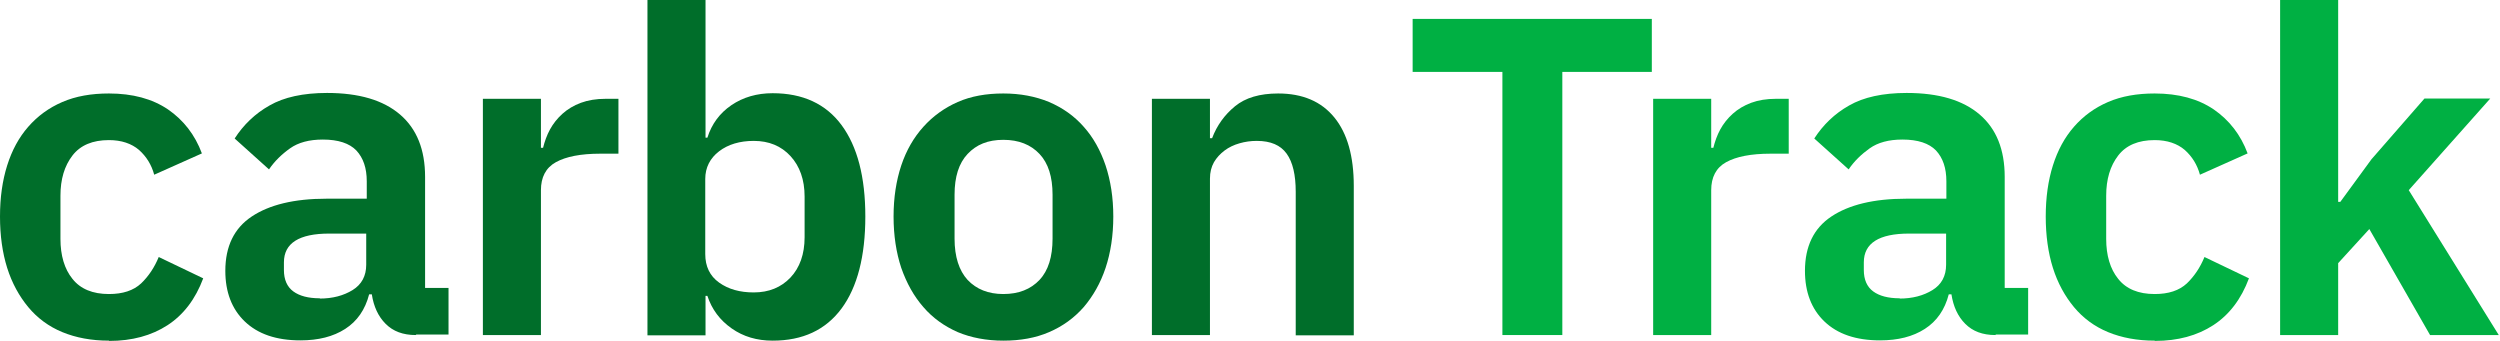
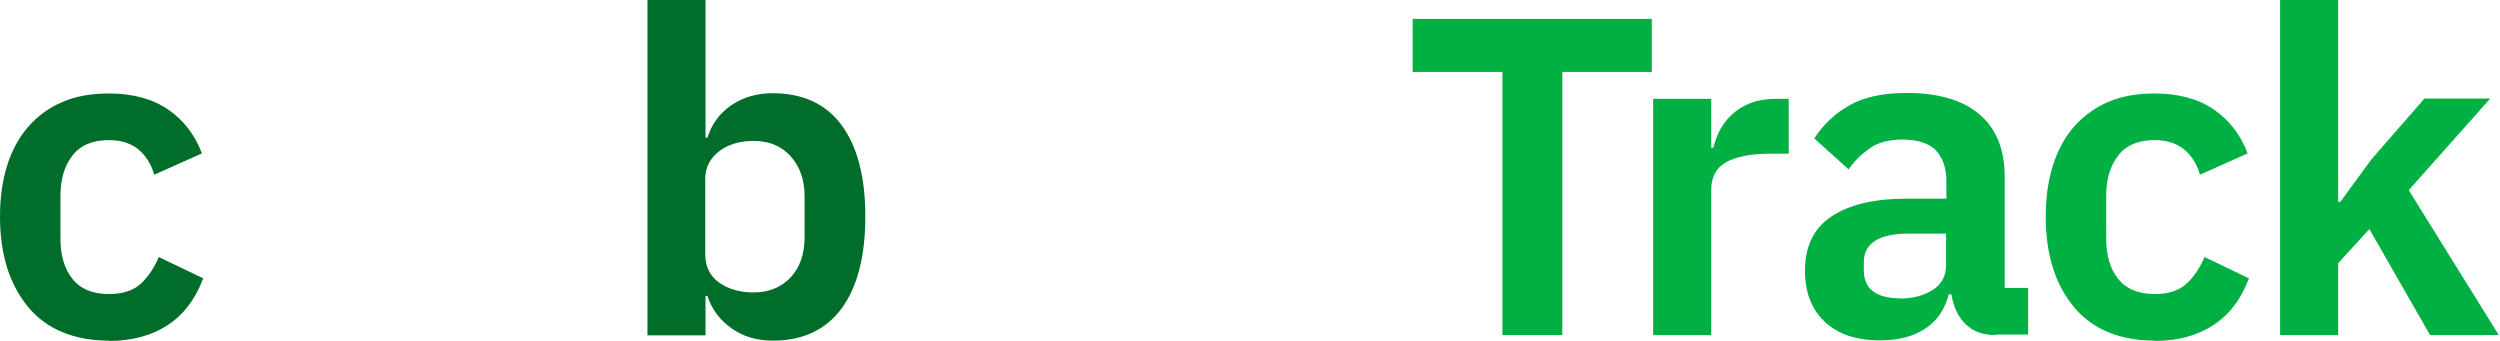
<svg xmlns="http://www.w3.org/2000/svg" width="176" height="24" viewBox="0 0 176 24" fill="none">
  <path d="M7.669 23.981C6.431 23.981 5.344 23.775 4.388 23.381C3.431 22.988 2.625 22.387 1.988 21.619C1.35 20.85 0.844 19.931 0.506 18.863C0.169 17.794 0 16.575 0 15.244C0 13.912 0.169 12.713 0.506 11.644C0.844 10.575 1.331 9.675 1.988 8.925C2.644 8.175 3.431 7.594 4.388 7.181C5.344 6.769 6.431 6.581 7.669 6.581C9.337 6.581 10.725 6.956 11.831 7.706C12.919 8.456 13.725 9.488 14.213 10.8L10.856 12.3C10.669 11.606 10.312 11.025 9.787 10.556C9.262 10.106 8.55 9.863 7.669 9.863C6.525 9.863 5.662 10.219 5.1 10.95C4.537 11.681 4.256 12.619 4.256 13.781V16.819C4.256 17.981 4.537 18.938 5.1 19.631C5.662 20.344 6.525 20.7 7.669 20.7C8.644 20.7 9.394 20.456 9.937 19.95C10.463 19.444 10.875 18.825 11.175 18.094L14.306 19.594C13.762 21.056 12.919 22.163 11.794 22.894C10.669 23.625 9.3 24 7.687 24L7.669 23.981Z" fill="#006E2A" />
-   <path d="M29.27 23.587C28.369 23.587 27.676 23.325 27.151 22.8C26.626 22.275 26.307 21.581 26.176 20.719H25.988C25.707 21.806 25.145 22.613 24.301 23.156C23.457 23.7 22.407 23.962 21.151 23.962C19.445 23.962 18.151 23.512 17.232 22.631C16.313 21.75 15.863 20.55 15.863 19.069C15.863 17.344 16.482 16.069 17.72 15.244C18.957 14.419 20.701 13.988 22.988 13.988H25.82V12.769C25.82 11.831 25.576 11.119 25.088 10.594C24.601 10.088 23.813 9.825 22.726 9.825C21.77 9.825 21.001 10.031 20.419 10.444C19.838 10.856 19.332 11.344 18.938 11.925L16.52 9.75C17.138 8.794 17.945 8.006 18.976 7.425C19.988 6.844 21.338 6.544 23.026 6.544C25.276 6.544 26.982 7.05 28.163 8.062C29.345 9.075 29.926 10.537 29.926 12.45V20.269H31.576V23.55H29.307L29.27 23.587ZM22.501 21.019C23.419 21.019 24.188 20.812 24.826 20.419C25.463 20.025 25.782 19.425 25.782 18.637V16.444H23.176C21.057 16.444 19.988 17.119 19.988 18.469V19.012C19.988 19.688 20.213 20.194 20.645 20.512C21.076 20.831 21.695 21 22.52 21L22.501 21.019Z" fill="#006E2A" />
-   <path d="M33.995 23.587V6.956H38.082V10.406H38.232C38.345 9.956 38.495 9.525 38.72 9.112C38.945 8.7 39.245 8.325 39.601 8.006C39.957 7.687 40.388 7.425 40.895 7.237C41.401 7.05 41.982 6.956 42.638 6.956H43.538V10.819H42.263C40.876 10.819 39.845 11.025 39.132 11.419C38.42 11.812 38.082 12.487 38.082 13.387V23.587H33.995Z" fill="#006E2A" />
  <path d="M45.581 0H49.669V9.694H49.8C50.1 8.737 50.663 7.969 51.488 7.406C52.313 6.844 53.288 6.562 54.394 6.562C56.513 6.562 58.144 7.312 59.25 8.812C60.356 10.312 60.919 12.45 60.919 15.244C60.919 18.038 60.356 20.212 59.25 21.712C58.125 23.231 56.513 23.981 54.394 23.981C53.288 23.981 52.331 23.7 51.507 23.119C50.681 22.538 50.119 21.788 49.8 20.831H49.669V23.606H45.581V0ZM53.063 20.587C54.132 20.587 54.994 20.231 55.65 19.538C56.306 18.844 56.644 17.887 56.644 16.706V13.838C56.644 12.656 56.306 11.7 55.65 10.988C54.994 10.275 54.132 9.919 53.063 9.919C52.088 9.919 51.263 10.162 50.625 10.65C49.988 11.137 49.65 11.794 49.65 12.6V17.887C49.65 18.75 49.969 19.425 50.625 19.894C51.282 20.363 52.088 20.587 53.063 20.587Z" fill="#006E2A" />
-   <path d="M70.632 23.981C69.451 23.981 68.363 23.775 67.425 23.381C66.488 22.969 65.663 22.387 65.007 21.619C64.332 20.85 63.825 19.931 63.45 18.863C63.094 17.794 62.907 16.575 62.907 15.244C62.907 13.912 63.094 12.713 63.45 11.644C63.807 10.575 64.332 9.675 65.007 8.925C65.682 8.175 66.488 7.594 67.425 7.181C68.363 6.769 69.432 6.581 70.632 6.581C71.832 6.581 72.9 6.788 73.857 7.181C74.813 7.594 75.619 8.156 76.294 8.925C76.969 9.675 77.475 10.594 77.832 11.644C78.188 12.713 78.376 13.912 78.376 15.244C78.376 16.575 78.188 17.794 77.832 18.863C77.475 19.931 76.951 20.85 76.294 21.619C75.619 22.387 74.813 22.969 73.857 23.381C72.9 23.794 71.832 23.981 70.632 23.981ZM70.632 20.7C71.719 20.7 72.563 20.363 73.182 19.706C73.8 19.05 74.1 18.075 74.1 16.8V13.706C74.1 12.45 73.8 11.494 73.182 10.838C72.563 10.181 71.719 9.844 70.632 9.844C69.544 9.844 68.738 10.181 68.119 10.838C67.501 11.494 67.201 12.45 67.201 13.706V16.8C67.201 18.075 67.519 19.05 68.119 19.706C68.738 20.363 69.582 20.7 70.632 20.7Z" fill="#006E2A" />
-   <path d="M81.094 23.587V6.956H85.181V9.731H85.331C85.669 8.831 86.213 8.081 86.944 7.481C87.675 6.881 88.688 6.581 89.981 6.581C91.706 6.581 93.019 7.144 93.938 8.269C94.856 9.394 95.306 11.006 95.306 13.088V23.606H91.219V13.5C91.219 12.319 91.013 11.419 90.581 10.819C90.15 10.219 89.456 9.919 88.481 9.919C88.05 9.919 87.656 9.975 87.263 10.088C86.869 10.2 86.513 10.369 86.213 10.594C85.912 10.819 85.65 11.1 85.463 11.419C85.275 11.756 85.181 12.131 85.181 12.581V23.587H81.094Z" fill="#006E2A" />
  <path d="M109.988 5.062V23.587H105.769V5.062H99.45V1.331H116.288V5.062H109.969H109.988Z" fill="#00B043" />
  <path d="M116.382 23.587V6.956H120.469V10.406H120.619C120.732 9.956 120.882 9.525 121.107 9.112C121.332 8.7 121.632 8.325 121.988 8.006C122.344 7.687 122.776 7.425 123.282 7.237C123.788 7.05 124.369 6.956 125.026 6.956H125.926V10.819H124.651C123.263 10.819 122.232 11.025 121.519 11.419C120.807 11.812 120.469 12.487 120.469 13.387V23.587H116.382Z" fill="#00B043" />
  <path d="M140.475 23.587C139.575 23.587 138.881 23.325 138.356 22.8C137.831 22.275 137.513 21.581 137.381 20.719H137.194C136.913 21.806 136.35 22.613 135.506 23.156C134.663 23.7 133.613 23.962 132.356 23.962C130.65 23.962 129.356 23.512 128.438 22.631C127.519 21.75 127.069 20.55 127.069 19.069C127.069 17.344 127.688 16.069 128.925 15.244C130.163 14.419 131.906 13.988 134.194 13.988H137.025V12.769C137.025 11.831 136.781 11.119 136.294 10.594C135.806 10.088 135.019 9.825 133.931 9.825C132.975 9.825 132.206 10.031 131.625 10.444C131.044 10.856 130.538 11.344 130.144 11.925L127.725 9.75C128.344 8.794 129.15 8.006 130.181 7.425C131.194 6.844 132.544 6.544 134.231 6.544C136.481 6.544 138.188 7.05 139.369 8.062C140.55 9.075 141.131 10.537 141.131 12.45V20.269H142.781V23.55H140.513L140.475 23.587ZM133.725 21.019C134.644 21.019 135.413 20.812 136.05 20.419C136.688 20.025 137.006 19.425 137.006 18.637V16.444H134.4C132.281 16.444 131.213 17.119 131.213 18.469V19.012C131.213 19.688 131.438 20.194 131.869 20.512C132.3 20.831 132.919 21 133.744 21L133.725 21.019Z" fill="#00B043" />
  <path d="M151.688 23.981C150.451 23.981 149.363 23.775 148.407 23.381C147.451 22.988 146.645 22.387 146.007 21.619C145.37 20.85 144.863 19.931 144.526 18.863C144.188 17.794 144.02 16.575 144.02 15.244C144.02 13.912 144.188 12.713 144.526 11.644C144.863 10.575 145.351 9.675 146.007 8.925C146.663 8.175 147.451 7.594 148.407 7.181C149.363 6.769 150.451 6.581 151.688 6.581C153.357 6.581 154.745 6.956 155.851 7.706C156.938 8.456 157.745 9.488 158.232 10.8L154.876 12.3C154.688 11.606 154.332 11.025 153.807 10.556C153.282 10.106 152.57 9.863 151.688 9.863C150.545 9.863 149.682 10.219 149.12 10.95C148.557 11.681 148.276 12.619 148.276 13.781V16.819C148.276 17.981 148.557 18.938 149.12 19.631C149.682 20.344 150.545 20.7 151.688 20.7C152.663 20.7 153.413 20.456 153.957 19.95C154.482 19.444 154.895 18.825 155.195 18.094L158.326 19.594C157.782 21.056 156.938 22.163 155.813 22.894C154.688 23.625 153.32 24 151.707 24L151.688 23.981Z" fill="#00B043" />
  <path d="M160.52 0H164.607V14.213H164.757L166.951 11.213L170.682 6.937H175.313L169.576 13.387L175.913 23.587H171.076L166.801 16.125L164.607 18.525V23.587H160.52V0Z" fill="#00B043" />
</svg>